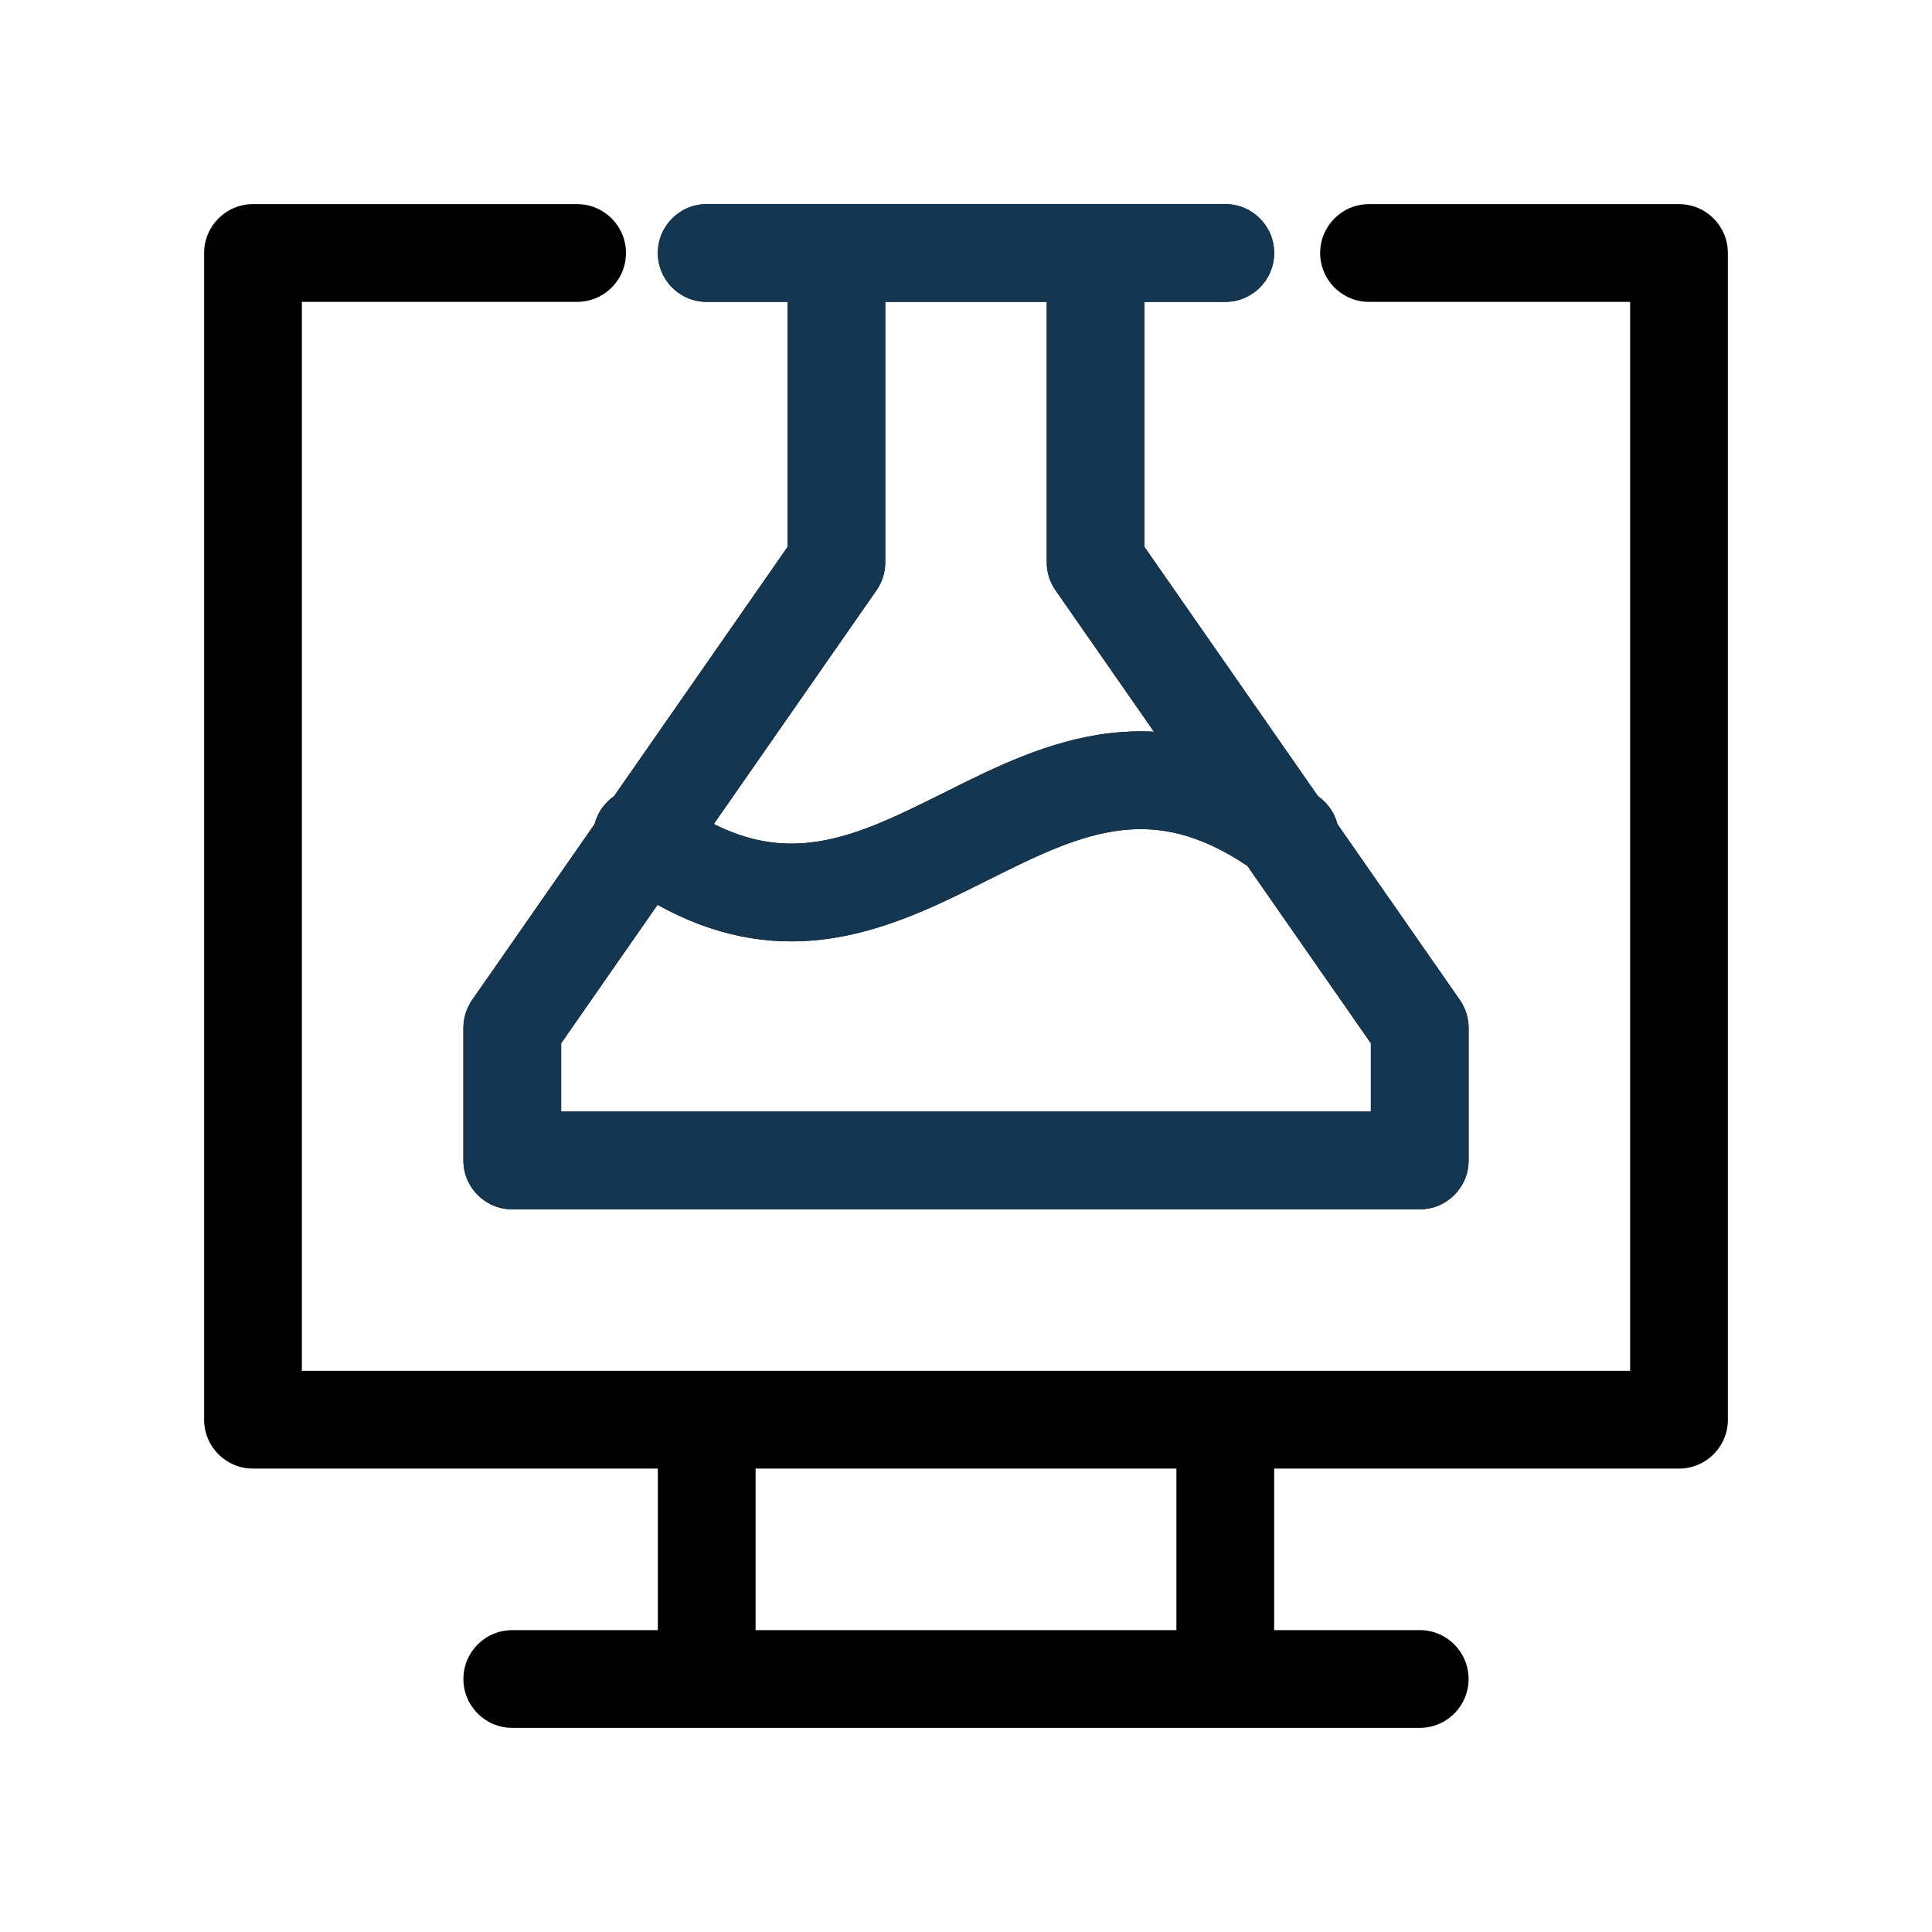
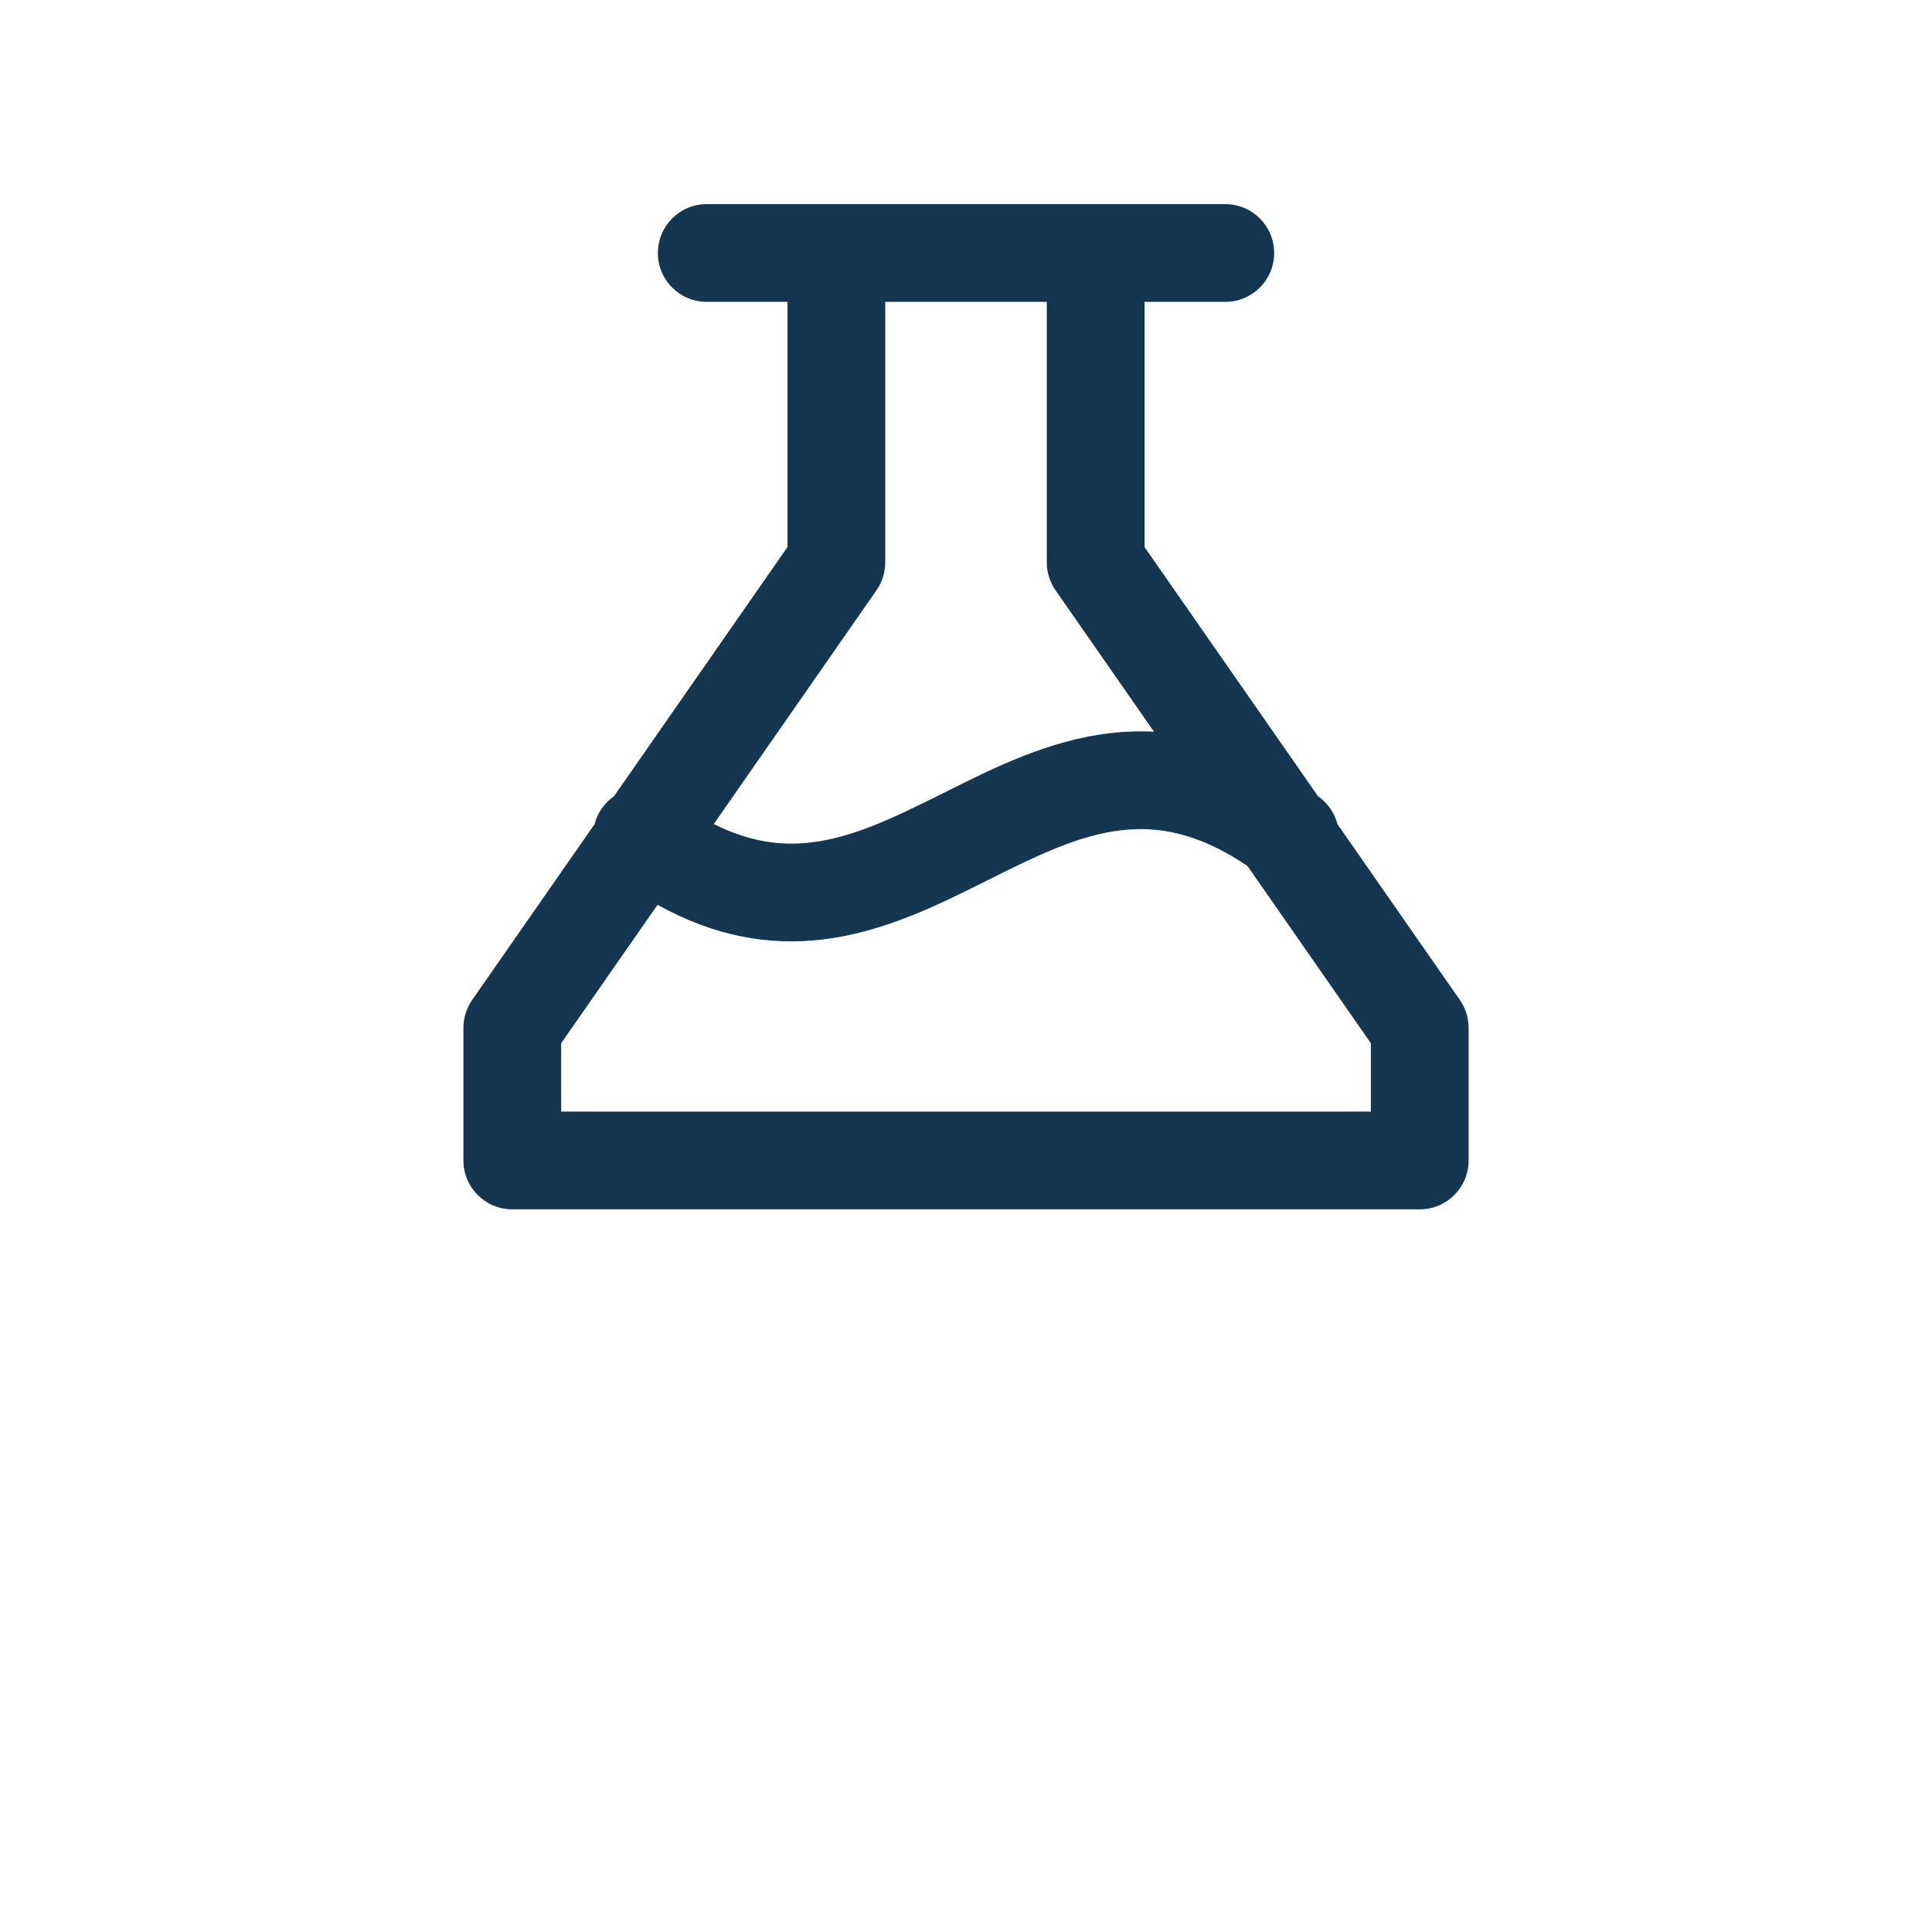
<svg xmlns="http://www.w3.org/2000/svg" width="84" height="84" viewBox="0 0 84 84" fill="none">
-   <path fill-rule="evenodd" clip-rule="evenodd" d="M8.875 11C8.875 9.826 9.826 8.875 11 8.875H25.091C26.265 8.875 27.216 9.826 27.216 11C27.216 12.174 26.265 13.125 25.091 13.125H13.125V59.602H70.875V13.125H59.523C58.35 13.125 57.398 12.174 57.398 11C57.398 9.826 58.35 8.875 59.523 8.875H73C74.174 8.875 75.125 9.826 75.125 11V61.727C75.125 62.901 74.174 63.852 73 63.852H55.398V70.875H61.727C62.901 70.875 63.852 71.826 63.852 73C63.852 74.174 62.901 75.125 61.727 75.125H22.273C21.099 75.125 20.148 74.174 20.148 73C20.148 71.826 21.099 70.875 22.273 70.875H28.602V63.852H11C9.826 63.852 8.875 62.901 8.875 61.727V11ZM32.852 63.852V70.875H51.148V63.852H32.852ZM28.602 11C28.602 9.826 29.554 8.875 30.727 8.875H53.273C54.446 8.875 55.398 9.826 55.398 11C55.398 12.174 54.446 13.125 53.273 13.125H49.761V23.784L57.302 34.616C57.324 34.632 57.345 34.648 57.366 34.664C57.767 34.965 58.032 35.38 58.148 35.831L63.471 43.477C63.719 43.834 63.852 44.257 63.852 44.691V50.455C63.852 51.628 62.901 52.58 61.727 52.58H22.273C21.099 52.58 20.148 51.628 20.148 50.455V44.691C20.148 44.257 20.281 43.834 20.529 43.477L25.851 35.832C25.918 35.571 26.037 35.318 26.209 35.089C26.349 34.902 26.515 34.744 26.697 34.618L34.239 23.784V13.125H30.727C29.554 13.125 28.602 12.174 28.602 11ZM38.489 13.125V24.451C38.489 24.885 38.356 25.309 38.108 25.665L31.033 35.827C32.629 36.629 33.996 36.774 35.239 36.63C37.093 36.417 38.869 35.553 41.05 34.463C41.096 34.44 41.142 34.417 41.189 34.394C43.207 33.384 45.609 32.182 48.273 31.875C48.901 31.802 49.533 31.78 50.172 31.813L45.892 25.665C45.644 25.309 45.511 24.885 45.511 24.451V13.125H38.489ZM54.236 37.65C52.078 36.192 50.321 35.917 48.761 36.097C46.907 36.311 45.131 37.174 42.95 38.264C42.904 38.287 42.858 38.31 42.811 38.334C40.793 39.344 38.391 40.545 35.727 40.852C33.437 41.117 31.073 40.72 28.588 39.339L24.398 45.358V48.33H59.602V45.358L54.236 37.65Z" fill="black" />
  <path fill-rule="evenodd" clip-rule="evenodd" d="M28.603 11C28.603 9.826 29.554 8.875 30.728 8.875H53.273C54.447 8.875 55.398 9.826 55.398 11C55.398 12.174 54.447 13.125 53.273 13.125H49.762V23.784L57.303 34.616C57.324 34.632 57.345 34.648 57.367 34.664C57.768 34.965 58.033 35.38 58.149 35.831L63.472 43.477C63.72 43.834 63.853 44.257 63.853 44.691V50.455C63.853 51.628 62.902 52.58 61.728 52.58H22.273C21.1 52.58 20.148 51.628 20.148 50.455V44.691C20.148 44.257 20.281 43.834 20.529 43.477L25.852 35.832C25.919 35.571 26.038 35.318 26.21 35.089C26.35 34.902 26.515 34.744 26.697 34.618L34.239 23.784V13.125H30.728C29.554 13.125 28.603 12.174 28.603 11ZM38.489 13.125V24.451C38.489 24.885 38.356 25.309 38.108 25.665L31.034 35.827C32.63 36.629 33.997 36.774 35.24 36.63C37.093 36.417 38.87 35.553 41.05 34.463C41.096 34.44 41.143 34.417 41.189 34.394C43.208 33.384 45.609 32.182 48.274 31.875C48.901 31.802 49.534 31.78 50.173 31.813L45.893 25.665C45.645 25.309 45.512 24.885 45.512 24.451V13.125H38.489ZM54.237 37.65C52.079 36.192 50.322 35.917 48.761 36.097C46.908 36.311 45.132 37.174 42.951 38.264C42.905 38.287 42.859 38.31 42.812 38.334C40.794 39.344 38.392 40.545 35.727 40.852C33.438 41.117 31.073 40.72 28.589 39.339L24.398 45.358V48.33H59.603V45.358L54.237 37.65Z" fill="#143651" />
</svg>